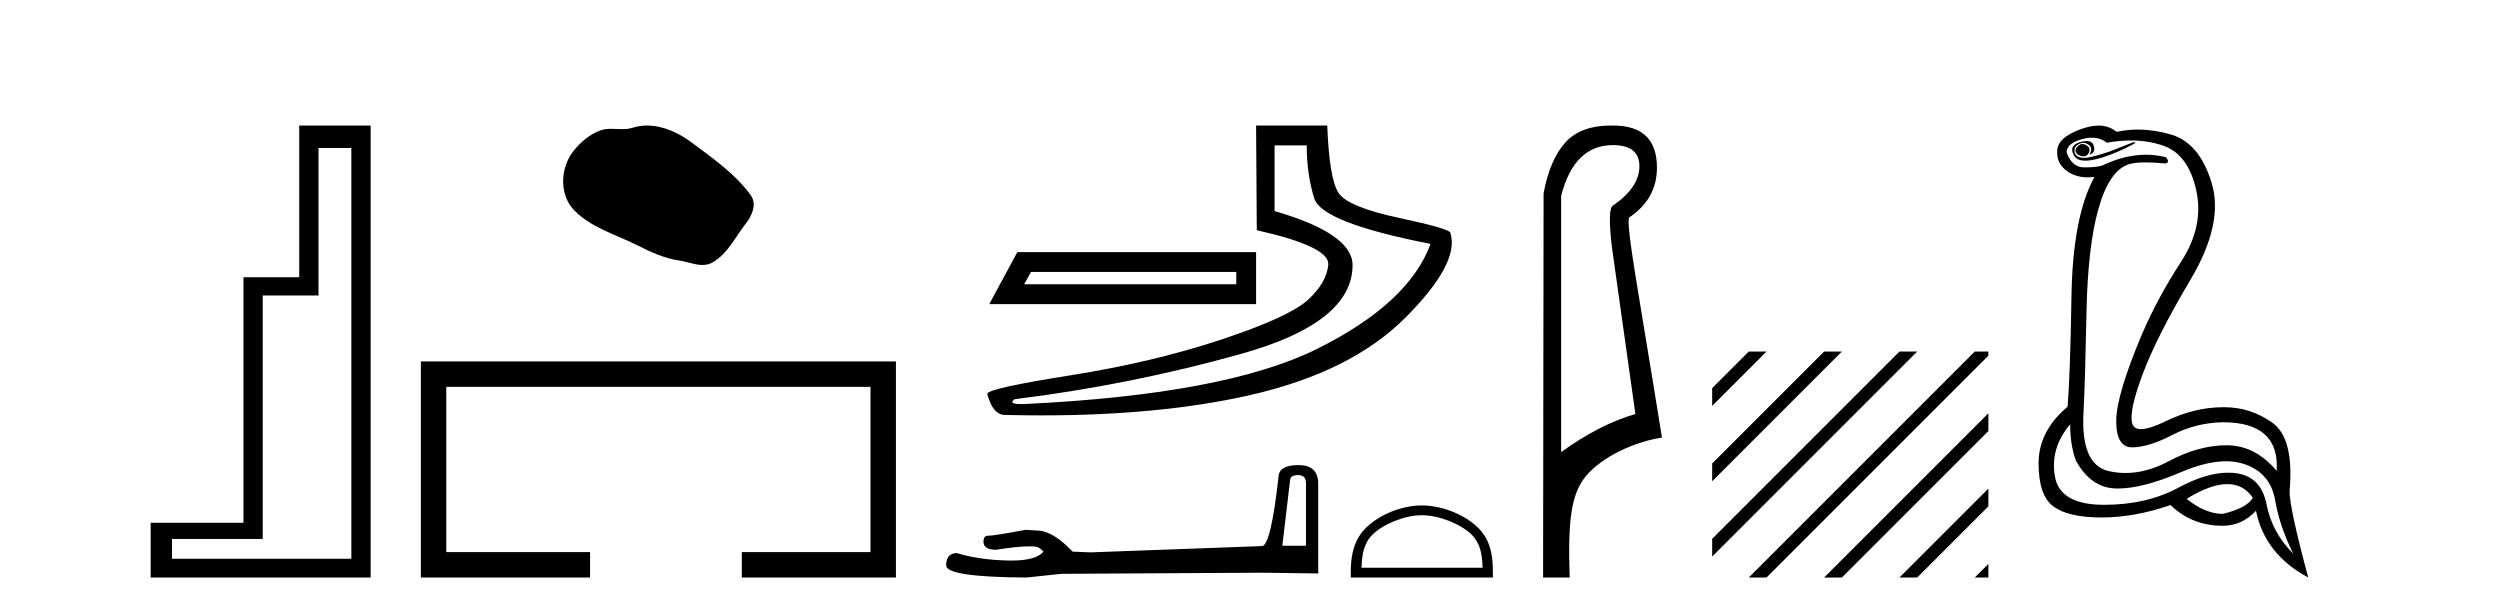
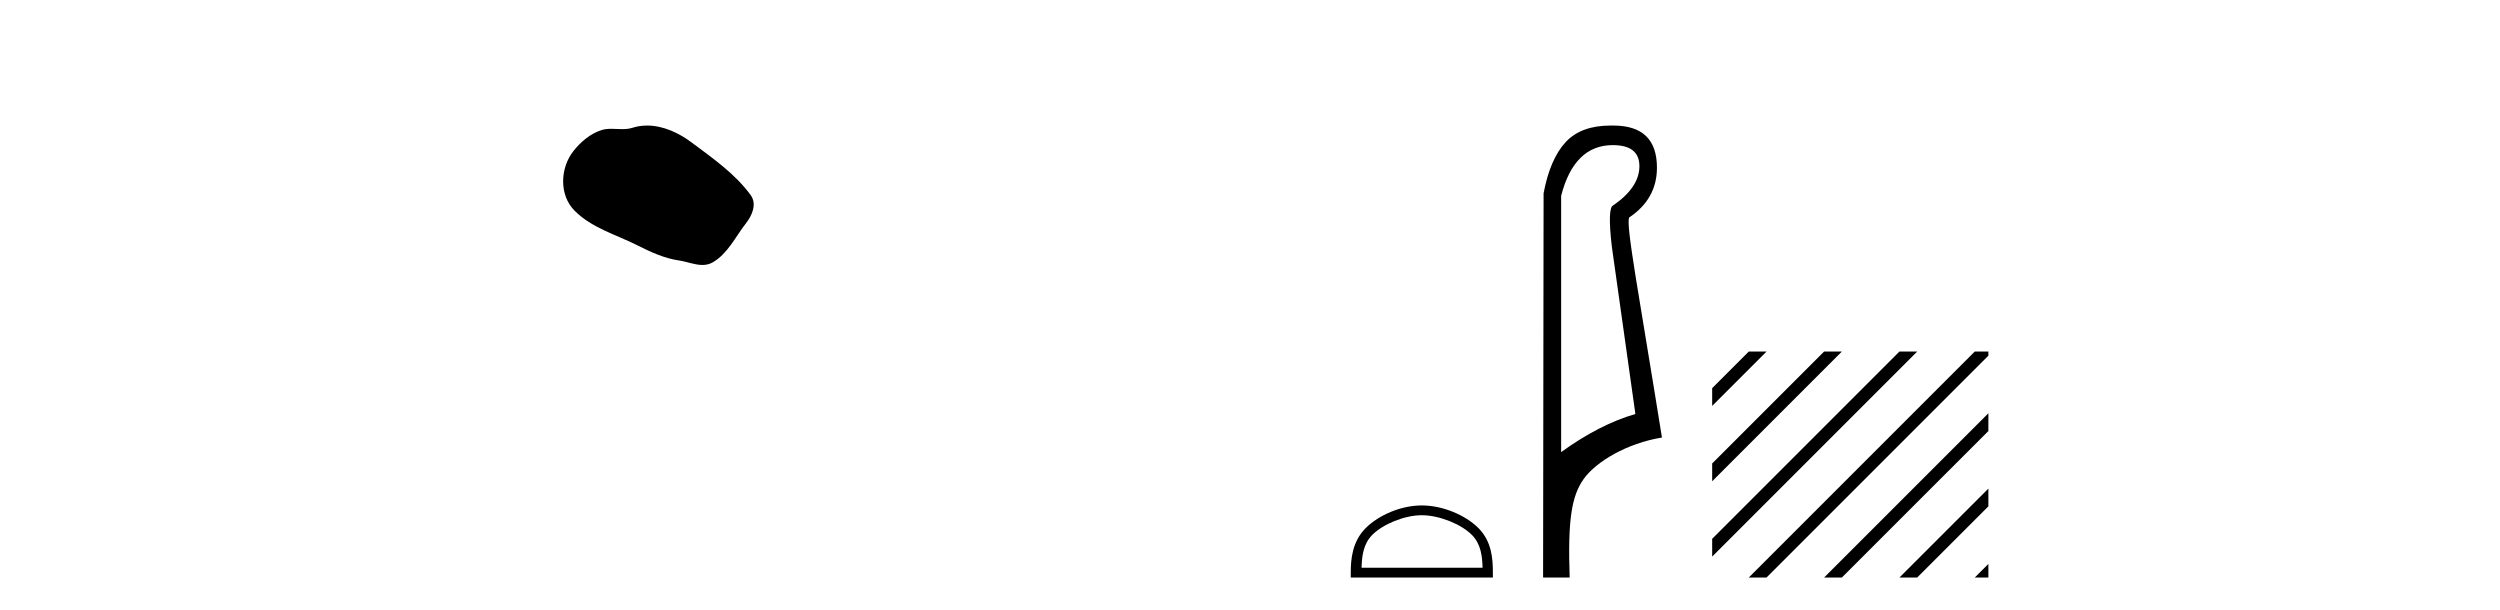
<svg xmlns="http://www.w3.org/2000/svg" width="168.0" height="41.0">
-   <path d="M 23.611 9.943 L 23.611 37.548 L 11.56 37.548 L 11.56 36.217 L 17.656 36.217 L 17.656 19.857 L 21.404 19.857 L 21.404 9.943 ZM 20.108 8.437 L 20.108 18.631 L 16.36 18.631 L 16.36 35.131 L 10.124 35.131 L 10.124 38.809 L 24.908 38.809 L 24.908 8.437 Z" style="fill:#000000;stroke:none" />
  <path d="M 43.487 8.437 C 43.156 8.437 42.824 8.484 42.496 8.588 C 42.276 8.659 42.049 8.677 41.82 8.677 C 41.576 8.677 41.329 8.656 41.086 8.656 C 40.858 8.656 40.632 8.674 40.413 8.745 C 39.662 8.987 39.017 9.539 38.53 10.157 C 37.644 11.281 37.554 13.104 38.62 14.168 C 39.784 15.33 41.407 15.767 42.834 16.487 C 43.726 16.937 44.642 17.361 45.639 17.506 C 46.148 17.581 46.685 17.806 47.203 17.806 C 47.442 17.806 47.677 17.758 47.903 17.626 C 48.916 17.033 49.423 15.906 50.125 15.011 C 50.548 14.471 50.881 13.707 50.441 13.105 C 49.392 11.67 47.897 10.637 46.485 9.579 C 45.626 8.935 44.563 8.437 43.487 8.437 Z" style="fill:#000000;stroke:none" />
-   <path d="M 28.282 24.289 L 28.282 38.809 L 39.653 38.809 L 39.653 37.101 L 29.991 37.101 L 29.991 25.997 L 58.498 25.997 L 58.498 37.101 L 49.85 37.101 L 49.85 38.809 L 60.206 38.809 L 60.206 24.289 Z" style="fill:#000000;stroke:none" />
-   <path d="M 83.077 18.275 L 83.077 19.103 L 68.824 19.103 L 69.284 18.275 ZM 68.365 16.942 L 66.48 20.436 L 84.41 20.436 L 84.41 16.942 ZM 87.812 9.77 Q 87.812 11.701 88.318 13.333 Q 88.823 14.965 96.133 16.39 Q 94.662 20.39 88.502 23.448 Q 82.341 26.505 68.87 27.149 Q 68.738 27.154 68.626 27.154 Q 67.731 27.154 68.181 26.827 Q 75.997 25.861 83.444 23.769 Q 90.892 21.678 90.892 17.816 Q 90.892 15.701 85.651 14.184 L 85.651 9.77 ZM 84.41 8.437 L 84.456 15.471 Q 89.375 16.574 89.26 17.793 Q 89.145 19.011 87.881 20.16 Q 86.617 21.31 82.042 22.827 Q 77.468 24.344 71.951 25.218 Q 66.434 26.091 66.342 26.459 Q 66.71 27.884 67.537 27.884 Q 68.773 27.914 69.964 27.914 Q 77.944 27.914 83.904 26.574 Q 90.754 25.034 94.432 21.356 Q 98.11 17.678 97.467 15.655 Q 97.467 15.379 94.019 14.643 Q 90.571 13.908 89.95 12.965 Q 89.329 12.023 89.191 8.437 Z" style="fill:#000000;stroke:none" />
-   <path d="M 87.241 31.925 Q 87.763 31.925 87.763 32.472 L 87.763 36.672 L 86.173 36.672 L 86.695 32.248 Q 86.72 31.925 87.241 31.925 ZM 87.266 31.254 Q 85.999 31.254 85.924 31.975 Q 85.402 36.672 84.806 36.697 L 73.274 37.119 L 72.081 37.07 Q 70.739 35.653 69.695 35.653 Q 69.322 35.628 68.925 35.603 Q 66.812 36.001 66.39 36.001 Q 66.091 36.001 66.091 36.399 Q 66.091 36.945 66.936 36.945 Q 68.387 36.714 69.162 36.714 Q 69.303 36.714 69.422 36.722 Q 69.844 36.722 70.118 37.07 Q 69.633 37.67 67.948 37.67 Q 67.819 37.67 67.682 37.666 Q 65.768 37.616 64.302 37.169 Q 63.581 37.169 63.581 38.014 Q 63.656 38.784 68.974 38.809 L 71.335 38.561 L 84.806 38.486 L 88.584 38.536 L 88.584 32.472 Q 88.559 31.254 87.266 31.254 Z" style="fill:#000000;stroke:none" />
  <path d="M 95.546 34.623 C 96.72 34.623 98.191 35.226 98.902 35.937 C 99.525 36.56 99.606 37.385 99.629 38.152 L 91.497 38.152 C 91.52 37.385 91.602 36.56 92.224 35.937 C 92.936 35.226 94.371 34.623 95.546 34.623 ZM 95.546 33.965 C 94.152 33.965 92.653 34.609 91.774 35.488 C 90.873 36.389 90.771 37.575 90.771 38.463 L 90.771 38.809 L 100.321 38.809 L 100.321 38.463 C 100.321 37.575 100.253 36.389 99.352 35.488 C 98.473 34.609 96.939 33.965 95.546 33.965 Z" style="fill:#000000;stroke:none" />
  <path d="M 108.381 9.752 C 109.572 9.752 110.168 10.224 110.168 11.168 C 110.168 12.112 109.583 12.988 108.415 13.797 C 108.145 13.887 108.111 14.809 108.314 16.562 L 109.898 27.82 C 108.28 28.292 106.617 29.146 104.909 30.382 L 104.909 13.157 C 105.493 10.887 106.651 9.752 108.381 9.752 ZM 108.229 8.437 C 106.917 8.437 105.917 8.802 105.229 9.533 C 104.521 10.286 104.021 11.438 103.729 12.988 L 103.696 38.809 L 105.482 38.809 C 105.347 34.944 105.609 33.325 106.43 32.178 C 107.25 31.032 109.323 29.785 111.683 29.403 C 110.2 20.122 109.201 14.921 109.493 14.606 C 110.729 13.775 111.347 12.663 111.347 11.269 C 111.347 9.381 110.371 8.437 108.417 8.437 C 108.394 8.437 108.371 8.438 108.347 8.438 C 108.308 8.437 108.268 8.437 108.229 8.437 Z" style="fill:#000000;stroke:none" />
  <path d="M 117.519 23.623 L 115.058 26.084 L 115.058 27.277 L 118.414 23.921 L 118.712 23.623 ZM 122.581 23.623 L 115.058 31.146 L 115.058 32.34 L 123.476 23.921 L 123.774 23.623 ZM 127.643 23.623 L 115.058 36.208 L 115.058 37.402 L 128.538 23.921 L 128.836 23.623 ZM 132.705 23.623 L 117.817 38.511 L 117.519 38.809 L 118.712 38.809 L 133.6 23.921 L 133.619 23.903 L 133.619 23.623 ZM 133.619 27.772 L 122.879 38.511 L 122.581 38.809 L 123.774 38.809 L 133.619 28.965 L 133.619 27.772 ZM 133.619 32.834 L 127.941 38.511 L 127.643 38.809 L 128.836 38.809 L 133.619 34.027 L 133.619 32.834 ZM 133.619 37.896 L 133.003 38.511 L 132.705 38.809 L 133.619 38.809 L 133.619 37.896 Z" style="fill:#000000;stroke:none" />
-   <path d="M 139.933 9.677 Q 139.87 9.677 139.811 9.697 Q 139.393 9.941 139.498 10.219 Q 139.567 10.428 139.897 10.497 Q 139.96 10.51 140.016 10.51 Q 140.254 10.51 140.367 10.271 Q 140.506 9.975 140.263 9.801 Q 140.089 9.677 139.933 9.677 ZM 140.22 9.475 Q 140.026 9.475 139.758 9.558 Q 138.976 9.801 139.393 10.48 Q 139.589 10.798 140.139 10.798 Q 140.758 10.798 141.828 10.393 Q 142.802 10.01 143.532 9.593 L 143.358 9.558 L 141.758 10.184 Q 140.511 10.61 140.022 10.61 Q 139.952 10.61 139.897 10.601 Q 139.463 10.532 139.411 10.201 Q 139.358 9.871 139.671 9.697 Q 139.845 9.601 140.003 9.601 Q 140.129 9.601 140.245 9.662 Q 140.506 9.801 140.524 9.993 Q 140.541 10.184 140.402 10.393 Q 140.854 10.254 140.697 9.784 Q 140.594 9.475 140.22 9.475 ZM 140.574 9.253 Q 141.153 9.253 141.584 9.593 Q 142.419 9.44 143.19 9.44 Q 144.346 9.44 145.358 9.784 Q 147.045 10.358 147.584 12.775 Q 148.123 15.193 146.576 17.575 Q 145.028 19.958 143.984 22.358 Q 142.21 26.531 142.21 28.305 Q 142.21 30.062 143.285 30.062 Q 143.295 30.062 143.306 30.062 Q 144.402 30.044 145.984 29.227 Q 147.567 28.41 149.375 28.375 Q 153.201 28.375 152.993 31.644 Q 151.567 29.94 149.671 29.923 Q 149.641 29.922 149.612 29.922 Q 147.743 29.922 145.723 31.001 Q 144.254 31.785 142.839 31.785 Q 142.277 31.785 141.724 31.662 Q 139.776 31.227 140.019 27.575 Q 140.124 25.488 140.211 21.036 Q 140.297 16.584 141.011 14.045 Q 141.724 11.506 143.01 11.054 Q 143.416 10.912 144.189 10.912 Q 144.741 10.912 145.48 10.984 Q 145.863 10.949 145.549 10.567 Q 144.892 10.397 144.208 10.397 Q 142.795 10.397 141.271 11.123 Q 140.839 11.247 140.172 11.247 Q 140.089 11.247 140.002 11.245 Q 139.219 11.228 138.871 10.219 Q 138.906 9.628 139.915 9.349 Q 140.266 9.253 140.574 9.253 ZM 149.677 32.531 Q 150.761 32.531 151.393 33.453 Q 150.975 34.149 149.375 34.531 Q 148.193 34.531 146.941 33.523 Q 148.552 32.531 149.677 32.531 ZM 139.115 28.514 Q 139.115 29.905 139.498 30.949 Q 140.506 32.792 142.21 32.827 Q 142.261 32.828 142.313 32.828 Q 143.994 32.828 146.558 31.731 Q 148.276 30.997 149.59 30.997 Q 150.298 30.997 150.888 31.21 Q 152.575 31.818 152.888 33.609 Q 153.201 35.401 154.106 37.209 Q 152.68 35.783 152.315 33.905 Q 151.949 32.027 150.28 31.801 Q 150.012 31.765 149.73 31.765 Q 148.259 31.765 146.419 32.757 Q 144.26 33.923 141.408 33.923 Q 141.366 33.923 141.324 33.923 Q 138.419 33.905 138.089 32.01 Q 137.758 30.114 139.115 28.514 ZM 141.042 8.437 Q 140.639 8.437 140.124 8.584 Q 139.393 8.793 138.837 9.175 Q 138.211 9.628 138.245 10.219 Q 138.211 11.019 138.941 11.523 Q 139.513 11.918 140.3 11.918 Q 140.517 11.918 140.75 11.888 L 140.75 11.888 Q 139.289 14.532 139.202 19.923 Q 139.115 25.314 138.941 27.331 Q 136.993 28.966 136.993 31.14 Q 136.993 33.314 138.002 34.044 Q 139.011 34.775 141.237 34.775 Q 143.428 34.775 145.863 33.94 Q 147.289 35.331 149.375 35.331 Q 150.662 35.331 151.601 34.322 Q 152.193 37.244 155.114 38.809 Q 153.828 34.044 153.862 32.966 Q 154.175 29.418 152.662 28.375 Q 151.198 27.365 149.49 27.365 Q 149.433 27.365 149.375 27.366 Q 147.462 27.366 145.497 28.323 Q 144.438 28.838 143.879 28.838 Q 143.401 28.838 143.289 28.462 Q 143.045 27.644 144.002 25.105 Q 144.958 22.566 147.202 18.793 Q 149.445 15.019 148.628 12.306 Q 147.81 9.593 145.88 9.036 Q 144.736 8.707 143.671 8.707 Q 142.94 8.707 142.245 8.862 Q 141.863 8.549 141.358 8.462 Q 141.21 8.437 141.042 8.437 Z" style="fill:#000000;stroke:none" />
</svg>